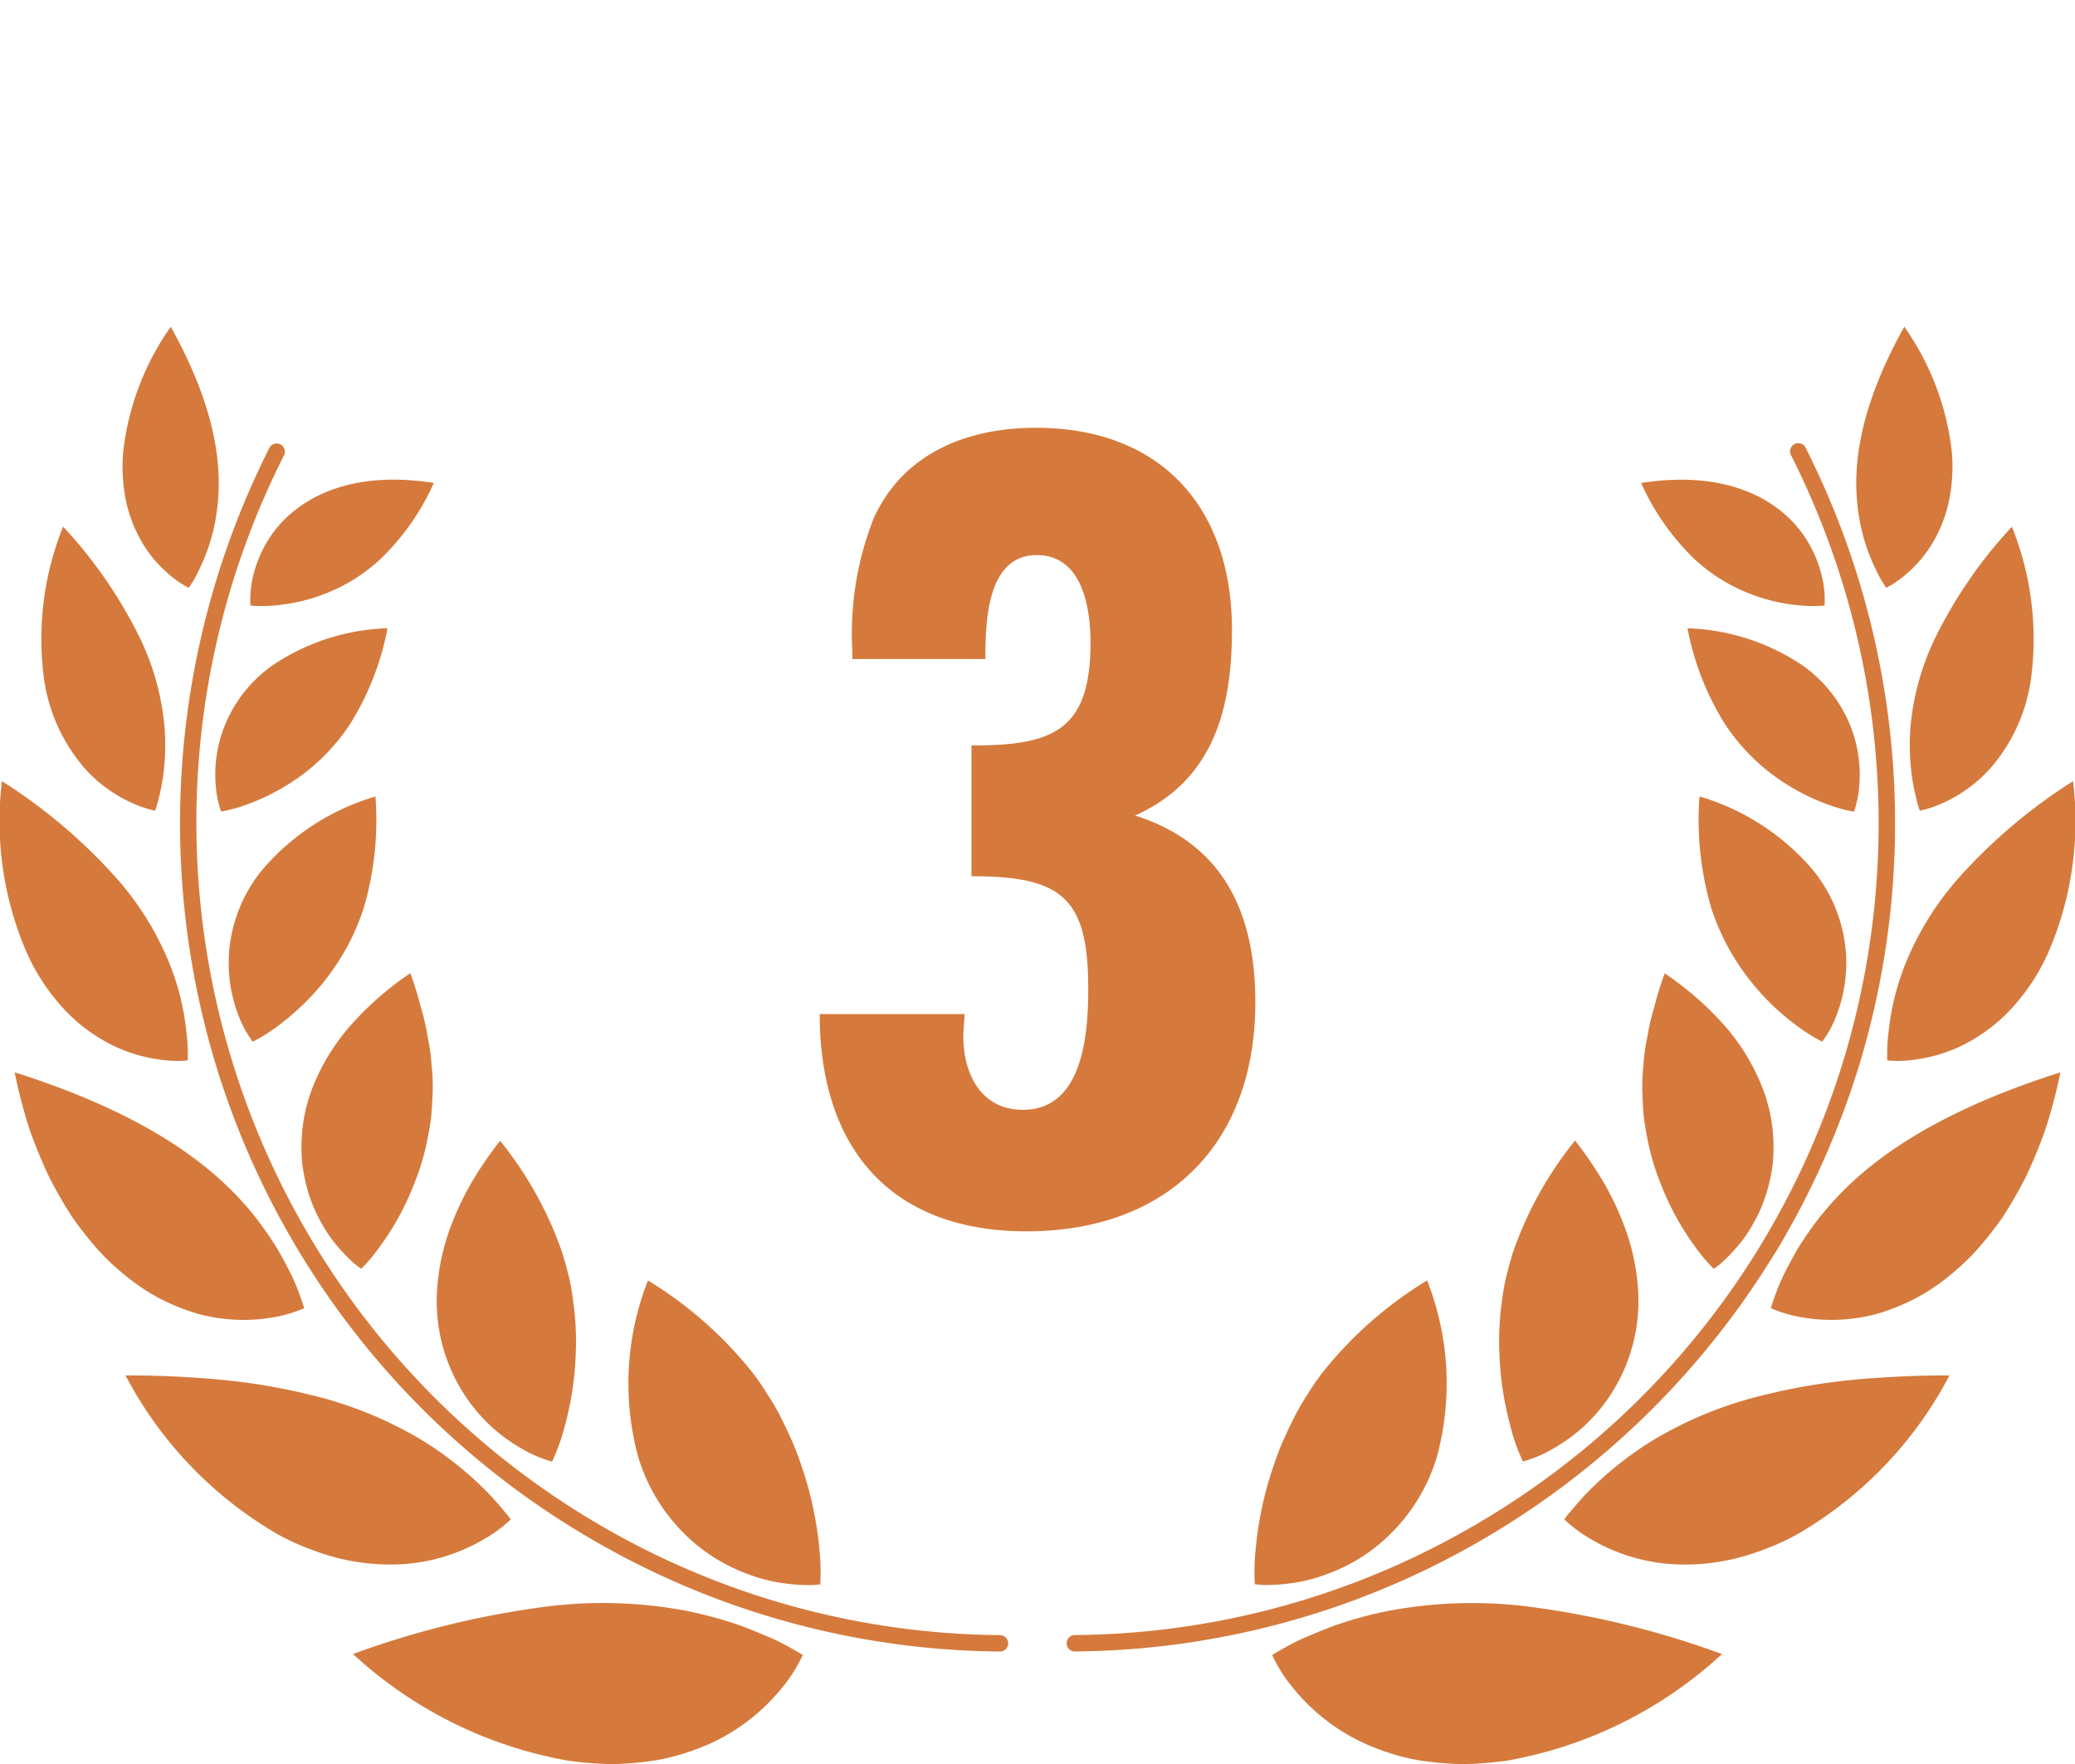
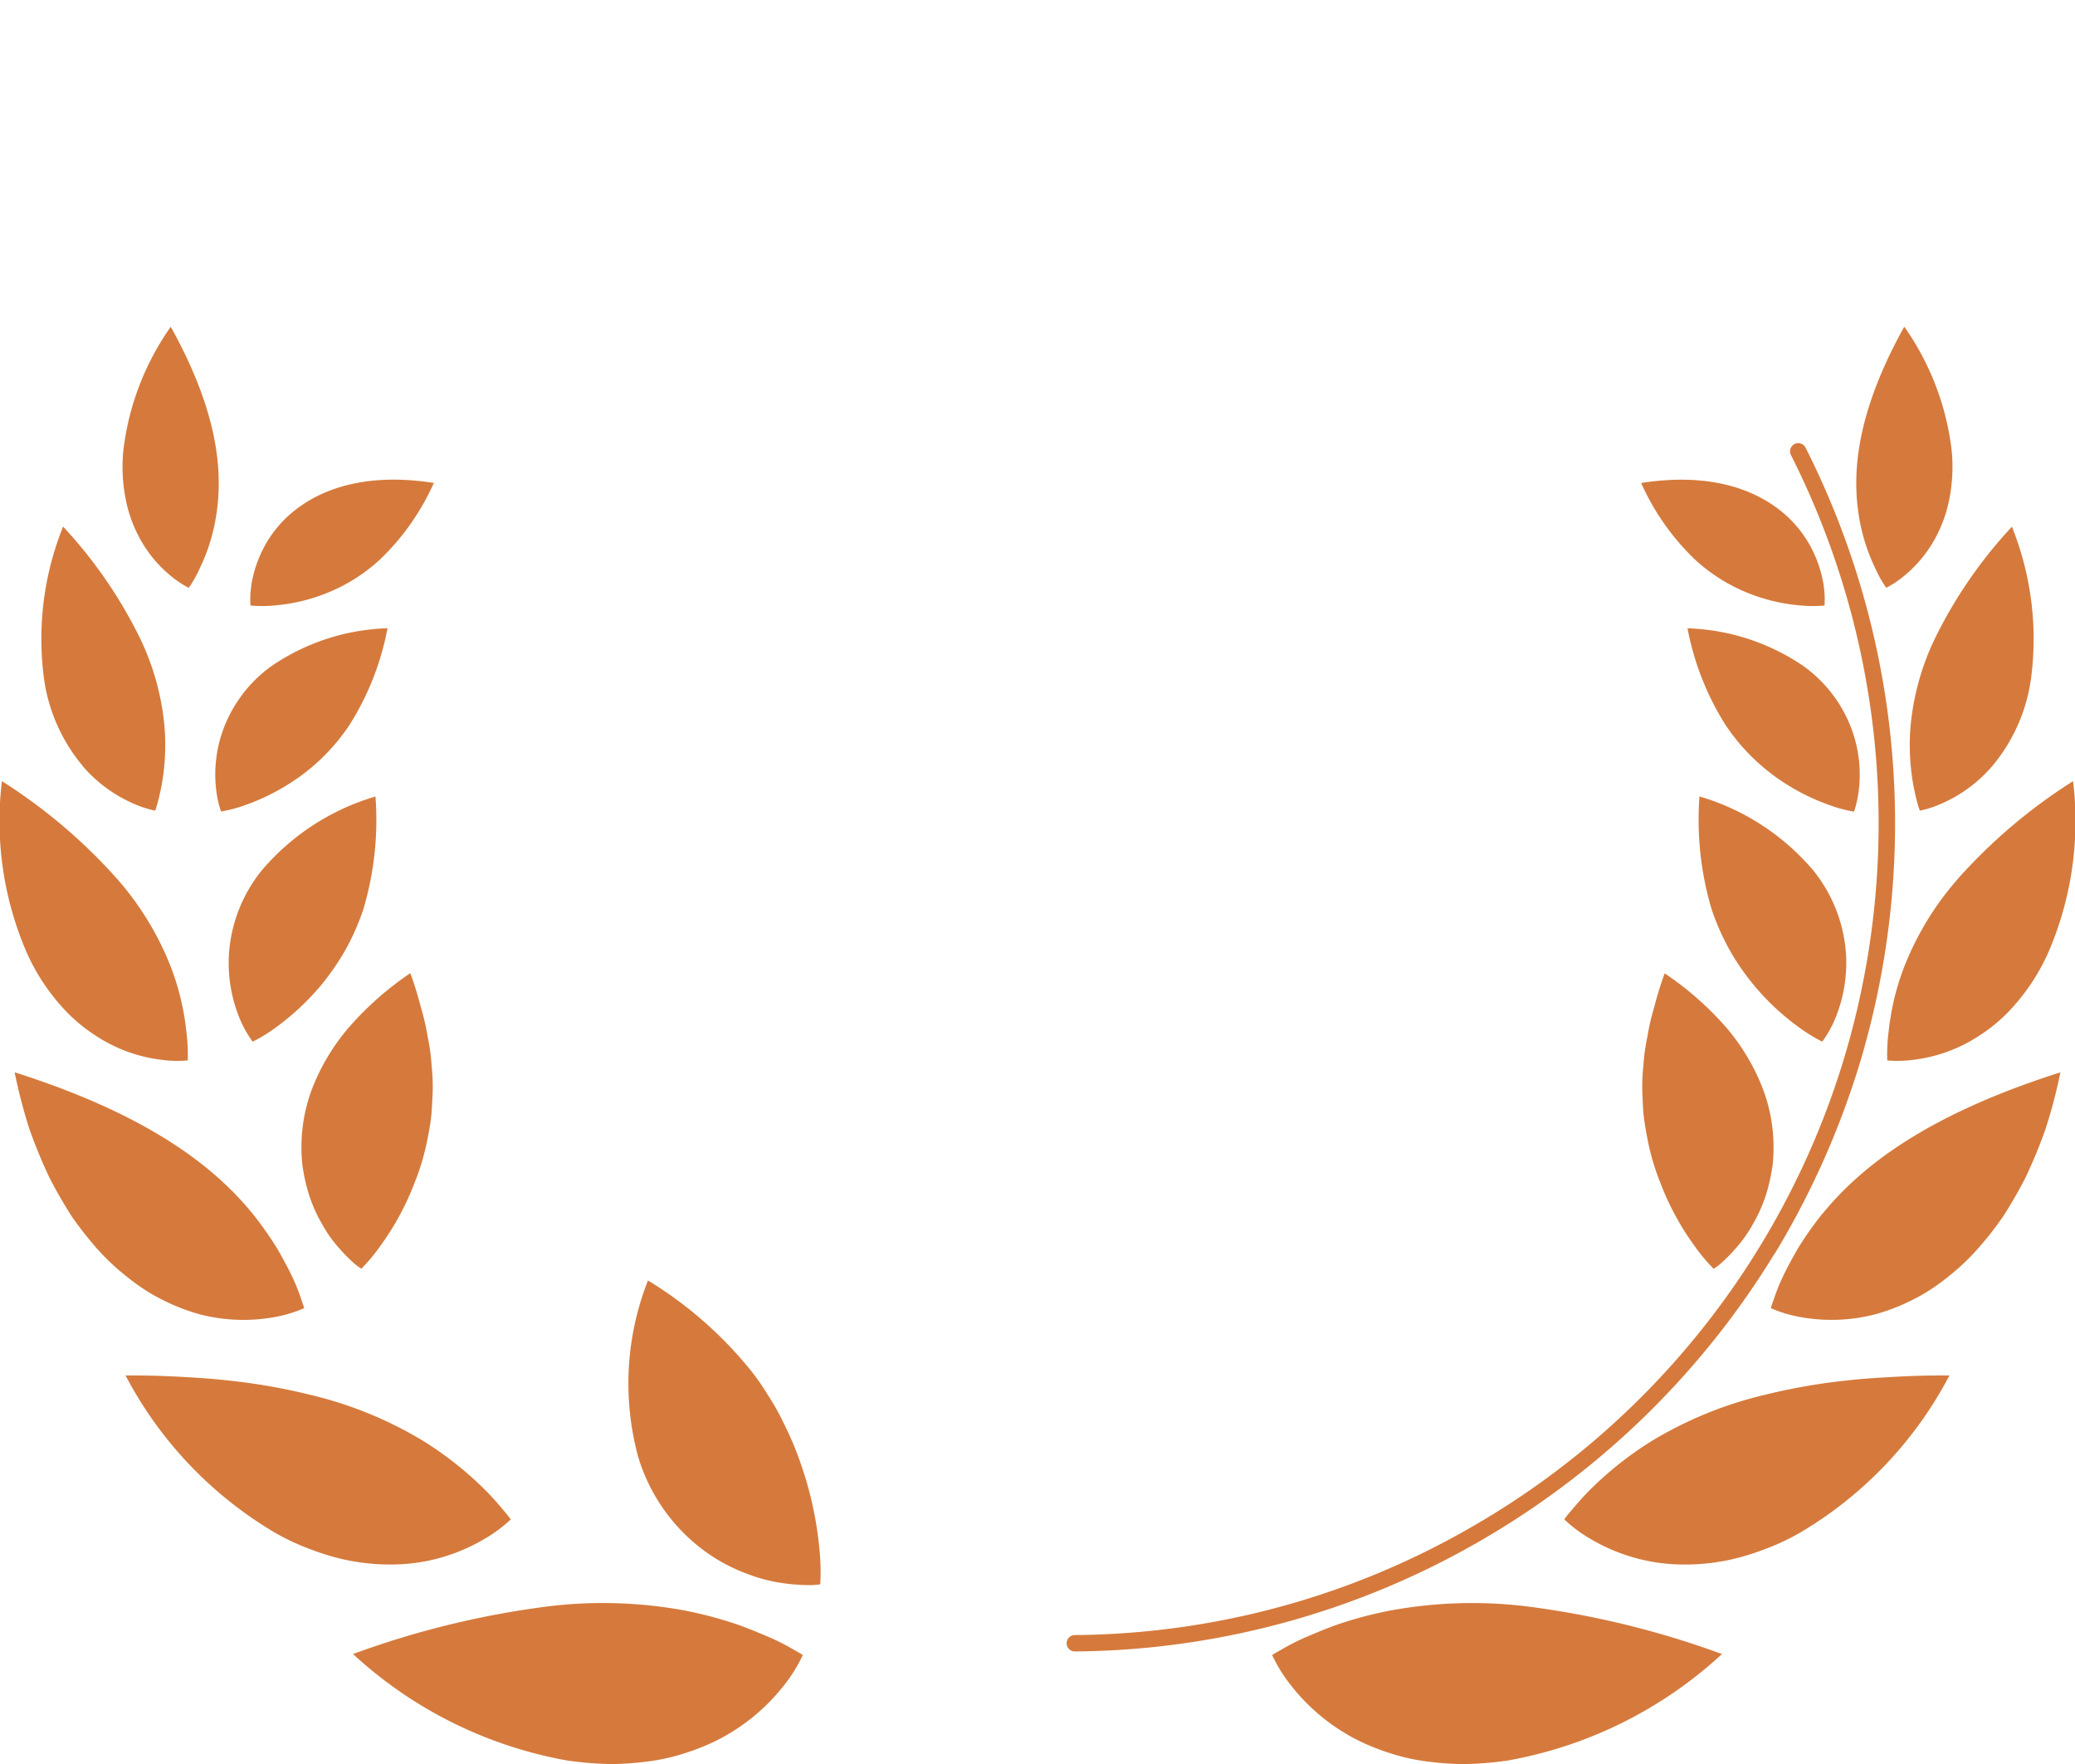
<svg xmlns="http://www.w3.org/2000/svg" id="sec02_rank03_num" width="108.072" height="91.865" viewBox="0 0 108.072 91.865">
  <defs>
    <clipPath id="clip-path">
      <rect id="長方形_929" data-name="長方形 929" width="108.072" height="91.865" fill="#d57a3c" />
    </clipPath>
  </defs>
  <g id="グループ_1014" data-name="グループ 1014" transform="translate(0)" clip-path="url(#clip-path)">
-     <path id="パス_791" data-name="パス 791" d="M58.892,101.925a41.963,41.963,0,0,1-20.5-5.534,42.345,42.345,0,0,1-16.8-55.9.427.427,0,0,0-.761-.388,43.385,43.385,0,0,0-2.842,31.945A43.081,43.081,0,0,0,37.964,97.132a42.821,42.821,0,0,0,20.92,5.646h0a.427.427,0,0,0,0-.854" transform="translate(-6.802 -16.775)" fill="#d57a3c" />
    <path id="パス_792" data-name="パス 792" d="M53.45,145.909c-.547-.229-1.194-.514-1.948-.76a20.881,20.881,0,0,0-2.552-.656,23.46,23.46,0,0,0-6.962-.214,46.446,46.446,0,0,0-10.247,2.492,22.174,22.174,0,0,0,11.173,5.548,18.66,18.66,0,0,0,2.286.184,16.033,16.033,0,0,0,2.027-.155,10.239,10.239,0,0,0,1.755-.4,12.107,12.107,0,0,0,1.492-.576,10.306,10.306,0,0,0,3.693-2.945,7.8,7.8,0,0,0,1-1.606s-.159-.1-.454-.265a12.25,12.25,0,0,0-1.262-.648" transform="translate(-13.355 -60.637)" fill="#d57a3c" />
    <path id="パス_793" data-name="パス 793" d="M25.808,133.472a9.558,9.558,0,0,0,4.144-1.291,7.338,7.338,0,0,0,1.4-1.033s-.1-.145-.3-.384-.485-.578-.862-.976a18.063,18.063,0,0,0-3.379-2.716,20.433,20.433,0,0,0-5.921-2.417,31.316,31.316,0,0,0-4.236-.741c-.79-.09-1.647-.147-2.535-.195s-1.827-.074-2.83-.069a20.614,20.614,0,0,0,7.784,8.189,12.065,12.065,0,0,0,1.888.878,12.313,12.313,0,0,0,1.762.53,11.165,11.165,0,0,0,3.085.224" transform="translate(-4.75 -52.023)" fill="#d57a3c" />
    <path id="パス_794" data-name="パス 794" d="M10.924,108.993a9.074,9.074,0,0,0,3.95.148,6.786,6.786,0,0,0,1.52-.46s-.041-.153-.138-.418a10.425,10.425,0,0,0-.433-1.109c-.209-.454-.489-.974-.819-1.552a17.832,17.832,0,0,0-1.27-1.81c-2.052-2.533-5.523-5.2-12.42-7.395a27.53,27.53,0,0,0,.77,2.954,26.069,26.069,0,0,0,1.033,2.511,23.715,23.715,0,0,0,1.2,2.081,18.474,18.474,0,0,0,1.317,1.67A11.476,11.476,0,0,0,7,106.912a11.24,11.24,0,0,0,1.35.971,10.728,10.728,0,0,0,2.574,1.109" transform="translate(-0.552 -40.557)" fill="#d57a3c" />
    <path id="パス_795" data-name="パス 795" d="M3.1,81.834A8.629,8.629,0,0,0,5,83.488a7.943,7.943,0,0,0,3.346,1.238,6.154,6.154,0,0,0,1.43.042A8.839,8.839,0,0,0,9.71,83.3a13.209,13.209,0,0,0-.843-3.48,15.535,15.535,0,0,0-2.745-4.482A28.253,28.253,0,0,0,.1,70.224a17.242,17.242,0,0,0,1.3,8.947,10.8,10.8,0,0,0,1.7,2.663" transform="translate(0 -29.545)" fill="#d57a3c" />
    <path id="パス_796" data-name="パス 796" d="M5.865,59.826a7.347,7.347,0,0,0,2.552,1.905,5.593,5.593,0,0,0,1.214.407s.047-.12.11-.34.137-.538.22-.935a11.829,11.829,0,0,0,.149-3.2,13.366,13.366,0,0,0-1.273-4.518,24.036,24.036,0,0,0-4-5.8,15.677,15.677,0,0,0-.994,7.923,9,9,0,0,0,2.024,4.551" transform="translate(-1.551 -19.922)" fill="#d57a3c" />
    <path id="パス_797" data-name="パス 797" d="M11.789,40.146a6.568,6.568,0,0,0,1.741,2.2,4.951,4.951,0,0,0,.938.624,6.01,6.01,0,0,0,.571-1.011,9.665,9.665,0,0,0,.849-2.695c.378-2.292.13-5.417-2.358-9.889a14,14,0,0,0-2.472,6.474,8.724,8.724,0,0,0,.112,2.436,7.03,7.03,0,0,0,.619,1.861" transform="translate(-4.637 -12.359)" fill="#d57a3c" />
    <path id="パス_798" data-name="パス 798" d="M60.6,129.3a9.134,9.134,0,0,0,2.185,1.127,8.3,8.3,0,0,0,1.9.466,10.108,10.108,0,0,0,1.312.083,4.257,4.257,0,0,0,.488-.043,11.447,11.447,0,0,0-.046-1.856,18.586,18.586,0,0,0-.927-4.3c-.137-.412-.293-.827-.469-1.24s-.375-.821-.586-1.25a12.477,12.477,0,0,0-.718-1.238,11.745,11.745,0,0,0-.856-1.233,20.72,20.72,0,0,0-5.37-4.705,14.613,14.613,0,0,0-.523,9.141A9.446,9.446,0,0,0,60.6,129.3" transform="translate(-23.764 -48.43)" fill="#d57a3c" />
-     <path id="パス_799" data-name="パス 799" d="M43.748,118.613a6,6,0,0,0,1.1.51c.273.1.431.133.431.133a10.155,10.155,0,0,0,.592-1.6,16.61,16.61,0,0,0,.638-4,14.777,14.777,0,0,0-.1-2.506c-.057-.43-.116-.886-.215-1.33s-.225-.89-.36-1.358a19.215,19.215,0,0,0-3.265-5.91,19.882,19.882,0,0,0-1.442,2.1,14.97,14.97,0,0,0-.989,2.009,11.594,11.594,0,0,0-.854,3.7,8.937,8.937,0,0,0,1.5,5.523,8.609,8.609,0,0,0,2.972,2.735" transform="translate(-16.523 -43.146)" fill="#d57a3c" />
    <path id="パス_800" data-name="パス 800" d="M27.375,98.6a7.562,7.562,0,0,0,.78,1.914,6.936,6.936,0,0,0,.952,1.343,8.2,8.2,0,0,0,.781.781c.207.165.333.245.333.245a9.112,9.112,0,0,0,1-1.2,14.037,14.037,0,0,0,1.767-3.257,12.25,12.25,0,0,0,.663-2.212c.079-.392.162-.809.207-1.227s.057-.845.081-1.3a10.046,10.046,0,0,0-.056-1.38,9.766,9.766,0,0,0-.2-1.477,12.086,12.086,0,0,0-.368-1.593,17.621,17.621,0,0,0-.54-1.746A16.312,16.312,0,0,0,29.5,90.4a11.082,11.082,0,0,0-1.787,2.971,8.508,8.508,0,0,0-.6,2.8,8.869,8.869,0,0,0,.035,1.274,9.81,9.81,0,0,0,.227,1.152" transform="translate(-11.404 -36.812)" fill="#d57a3c" />
    <path id="パス_801" data-name="パス 801" d="M21.812,84.371a8.215,8.215,0,0,0,1.207-.741,13.329,13.329,0,0,0,2.443-2.307,13.4,13.4,0,0,0,1.182-1.736,12.451,12.451,0,0,0,.938-2.138,16.319,16.319,0,0,0,.623-5.845,12.318,12.318,0,0,0-5.92,3.845,7.738,7.738,0,0,0-1.716,4.435,7.633,7.633,0,0,0,.567,3.29,5.8,5.8,0,0,0,.675,1.2" transform="translate(-8.649 -30.126)" fill="#d57a3c" />
    <path id="パス_802" data-name="パス 802" d="M23.569,64.342a10.488,10.488,0,0,0,2.8-2.859,14.415,14.415,0,0,0,1.958-5,11.327,11.327,0,0,0-6.03,1.959,7.083,7.083,0,0,0-2.562,3.411,6.814,6.814,0,0,0-.339,2.97,5.046,5.046,0,0,0,.163.883c.056.206.1.319.1.319a7.209,7.209,0,0,0,1.226-.322,11.193,11.193,0,0,0,2.685-1.366" transform="translate(-8.144 -23.766)" fill="#d57a3c" />
    <path id="パス_803" data-name="パス 803" d="M22.563,48.59a5.127,5.127,0,0,0-.05,1.085,6.333,6.333,0,0,0,1.121.008A9.389,9.389,0,0,0,27.76,48.4a9.254,9.254,0,0,0,1.517-1.136,12.709,12.709,0,0,0,2.787-3.972c-4.714-.739-7.365,1.048-8.543,2.838a6.339,6.339,0,0,0-.959,2.457" transform="translate(-9.468 -18.143)" fill="#d57a3c" />
    <path id="パス_804" data-name="パス 804" d="M132.808,82.029a43.675,43.675,0,0,0,4.437-9.98A43.378,43.378,0,0,0,134.4,40.1a.427.427,0,1,0-.76.388,42.532,42.532,0,0,1,2.784,31.315,42.221,42.221,0,0,1-19.59,24.585,41.956,41.956,0,0,1-20.5,5.533.427.427,0,0,0,0,.854h0a42.817,42.817,0,0,0,20.917-5.644,43.35,43.35,0,0,0,15.548-15.105" transform="translate(-40.354 -16.775)" fill="#d57a3c" />
-     <path id="パス_805" data-name="パス 805" d="M113.3,130.971a10.081,10.081,0,0,0,1.312-.082,8.339,8.339,0,0,0,1.9-.466,9.111,9.111,0,0,0,2.185-1.127,9.444,9.444,0,0,0,3.608-5.046,14.613,14.613,0,0,0-.523-9.141,20.717,20.717,0,0,0-5.37,4.7,11.741,11.741,0,0,0-.856,1.234,12.334,12.334,0,0,0-.718,1.238c-.211.429-.408.84-.586,1.25s-.332.828-.469,1.239a18.586,18.586,0,0,0-.927,4.3,11.366,11.366,0,0,0-.046,1.856,4.25,4.25,0,0,0,.488.043" transform="translate(-47.455 -48.43)" fill="#d57a3c" />
-     <path id="パス_806" data-name="パス 806" d="M135.432,117.652a10.176,10.176,0,0,0,.592,1.6s.158-.038.43-.133a5.984,5.984,0,0,0,1.1-.51,8.615,8.615,0,0,0,2.972-2.735,8.938,8.938,0,0,0,1.5-5.523,11.6,11.6,0,0,0-.854-3.7,14.975,14.975,0,0,0-.989-2.009,19.884,19.884,0,0,0-1.442-2.1,19.211,19.211,0,0,0-3.265,5.911c-.135.468-.261.914-.36,1.358s-.159.9-.216,1.329a14.788,14.788,0,0,0-.1,2.506,16.639,16.639,0,0,0,.638,4" transform="translate(-56.707 -43.146)" fill="#d57a3c" />
    <path id="パス_807" data-name="パス 807" d="M152.1,90.4a16.242,16.242,0,0,0-3.276-2.9,17.687,17.687,0,0,0-.54,1.746,12.035,12.035,0,0,0-.368,1.593,9.754,9.754,0,0,0-.2,1.477,10.03,10.03,0,0,0-.056,1.379c.024.454.028.876.081,1.3s.127.835.206,1.228a12.321,12.321,0,0,0,.663,2.212,14.083,14.083,0,0,0,1.767,3.257,9.122,9.122,0,0,0,1,1.194s.125-.08.333-.244a8.237,8.237,0,0,0,.781-.783,6.943,6.943,0,0,0,.952-1.342,7.567,7.567,0,0,0,.78-1.914,9.814,9.814,0,0,0,.227-1.151,8.887,8.887,0,0,0,.035-1.275,8.505,8.505,0,0,0-.6-2.8A11.052,11.052,0,0,0,152.1,90.4" transform="translate(-62.123 -36.812)" fill="#d57a3c" />
    <path id="パス_808" data-name="パス 808" d="M159.175,84.371a5.767,5.767,0,0,0,.675-1.2,7.624,7.624,0,0,0,.567-3.29,7.738,7.738,0,0,0-1.716-4.435,12.318,12.318,0,0,0-5.92-3.845,16.32,16.32,0,0,0,.623,5.845,12.45,12.45,0,0,0,.938,2.138,12.665,12.665,0,0,0,3.625,4.043,8.217,8.217,0,0,0,1.207.741" transform="translate(-64.267 -30.126)" fill="#d57a3c" />
    <path id="パス_809" data-name="パス 809" d="M160.494,65.711a5.115,5.115,0,0,0,.163-.883,6.816,6.816,0,0,0-.339-2.971,7.079,7.079,0,0,0-2.561-3.411,11.332,11.332,0,0,0-6.03-1.96,14.414,14.414,0,0,0,1.959,5,10.5,10.5,0,0,0,2.8,2.859,11.19,11.19,0,0,0,2.685,1.365,7.254,7.254,0,0,0,1.226.323s.043-.112.1-.319" transform="translate(-63.836 -23.766)" fill="#d57a3c" />
    <path id="パス_810" data-name="パス 810" d="M150.344,47.266a9.253,9.253,0,0,0,1.517,1.136,9.39,9.39,0,0,0,4.127,1.281,6.333,6.333,0,0,0,1.121-.008,5.128,5.128,0,0,0-.05-1.085,6.334,6.334,0,0,0-.96-2.457c-1.177-1.79-3.828-3.577-8.542-2.838a12.709,12.709,0,0,0,2.787,3.972" transform="translate(-62.082 -18.143)" fill="#d57a3c" />
    <path id="パス_811" data-name="パス 811" d="M120.6,144.493a20.929,20.929,0,0,0-2.552.655c-.752.247-1.4.531-1.948.761a12.361,12.361,0,0,0-1.262.648c-.294.162-.454.265-.454.265a7.839,7.839,0,0,0,1,1.606,10.315,10.315,0,0,0,3.694,2.945,12.083,12.083,0,0,0,1.492.576,10.218,10.218,0,0,0,1.755.4,16.033,16.033,0,0,0,2.027.155,18.543,18.543,0,0,0,2.286-.184,22.167,22.167,0,0,0,11.174-5.547,46.431,46.431,0,0,0-10.247-2.493,23.484,23.484,0,0,0-6.962.215" transform="translate(-48.127 -60.637)" fill="#d57a3c" />
    <path id="パス_812" data-name="パス 812" d="M155.344,123.914a31.3,31.3,0,0,0-4.236.742,20.447,20.447,0,0,0-5.921,2.417,18.074,18.074,0,0,0-3.38,2.716c-.376.4-.661.743-.862.976s-.295.383-.295.383a7.343,7.343,0,0,0,1.395,1.033,9.547,9.547,0,0,0,4.145,1.291,11.146,11.146,0,0,0,3.085-.224,12.343,12.343,0,0,0,1.762-.53,12.143,12.143,0,0,0,1.888-.878,20.615,20.615,0,0,0,7.784-8.189q-1.5-.007-2.829.07c-.889.048-1.745.1-2.535.194" transform="translate(-59.176 -52.023)" fill="#d57a3c" />
    <path id="パス_813" data-name="パス 813" d="M161.879,103.792a17.957,17.957,0,0,0-1.27,1.81c-.33.578-.61,1.1-.818,1.552a10.453,10.453,0,0,0-.434,1.109c-.1.263-.138.418-.138.418a6.809,6.809,0,0,0,1.52.459,9.086,9.086,0,0,0,3.951-.148,10.722,10.722,0,0,0,2.574-1.109,11.306,11.306,0,0,0,1.35-.971,11.427,11.427,0,0,0,1.361-1.3,18.219,18.219,0,0,0,1.317-1.671,23.6,23.6,0,0,0,1.2-2.08,26.341,26.341,0,0,0,1.033-2.511A27.374,27.374,0,0,0,174.3,96.4c-6.9,2.192-10.368,4.864-12.42,7.4" transform="translate(-66.988 -40.557)" fill="#d57a3c" />
    <path id="パス_814" data-name="パス 814" d="M173.339,75.336a15.533,15.533,0,0,0-2.746,4.482,13.224,13.224,0,0,0-.843,3.48,8.791,8.791,0,0,0-.067,1.47,6.154,6.154,0,0,0,1.43-.042,7.945,7.945,0,0,0,3.346-1.238,8.611,8.611,0,0,0,1.9-1.654,10.809,10.809,0,0,0,1.7-2.663,17.242,17.242,0,0,0,1.3-8.947,28.271,28.271,0,0,0-6.025,5.112" transform="translate(-71.388 -29.545)" fill="#d57a3c" />
    <path id="パス_815" data-name="パス 815" d="M171.758,57.664a11.855,11.855,0,0,0,.149,3.2c.082.4.155.715.219.935s.111.339.111.339a5.578,5.578,0,0,0,1.214-.406A7.356,7.356,0,0,0,176,59.825a8.987,8.987,0,0,0,2.024-4.551,15.676,15.676,0,0,0-.993-7.923,24.01,24.01,0,0,0-4,5.8,13.379,13.379,0,0,0-1.273,4.518" transform="translate(-72.245 -19.922)" fill="#d57a3c" />
    <path id="パス_816" data-name="パス 816" d="M167.889,41.957a6.009,6.009,0,0,0,.571,1.011,4.941,4.941,0,0,0,.938-.625,6.565,6.565,0,0,0,1.741-2.2,7.031,7.031,0,0,0,.619-1.861,8.744,8.744,0,0,0,.113-2.436,14,14,0,0,0-2.472-6.474c-2.489,4.472-2.736,7.6-2.358,9.889a9.667,9.667,0,0,0,.849,2.695" transform="translate(-70.219 -12.359)" fill="#d57a3c" />
-     <path id="パス_817" data-name="パス 817" d="M75.4,50.071A16.342,16.342,0,0,1,76.5,43.2c1.521-3.406,4.866-4.744,8.454-4.744,6.508,0,10.218,4.135,10.218,10.522,0,4.135-.974,7.846-5.048,9.67,4.623,1.46,6.265,5.109,6.265,9.732,0,7.359-4.562,11.921-11.921,11.921C77.349,80.3,73.7,75.919,73.7,68.986h7.542c0,.365-.061.791-.061,1.155,0,1.946.912,3.832,3.1,3.832,3.163,0,3.406-4.014,3.406-6.325,0-4.744-1.4-5.839-6.082-5.839V55c4.2,0,6.2-.729,6.2-5.352,0-1.825-.426-4.562-2.8-4.562-2.615,0-2.676,3.528-2.676,5.413H75.4Z" transform="translate(-31.008 -16.179)" fill="#d57a3c" />
  </g>
</svg>